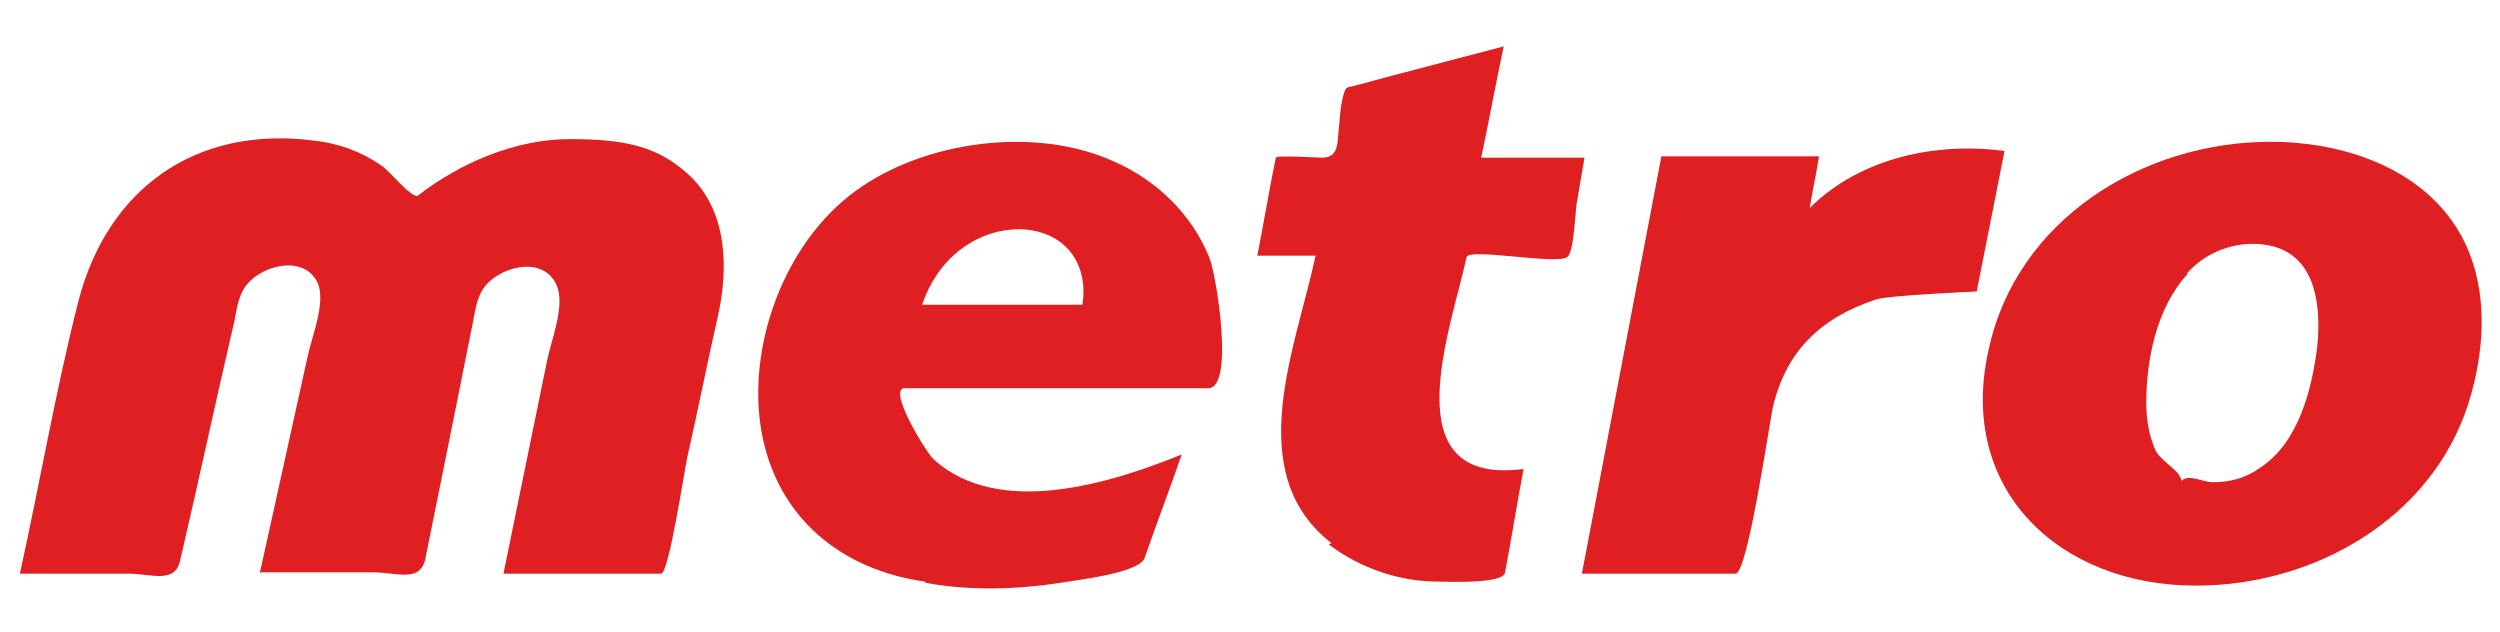
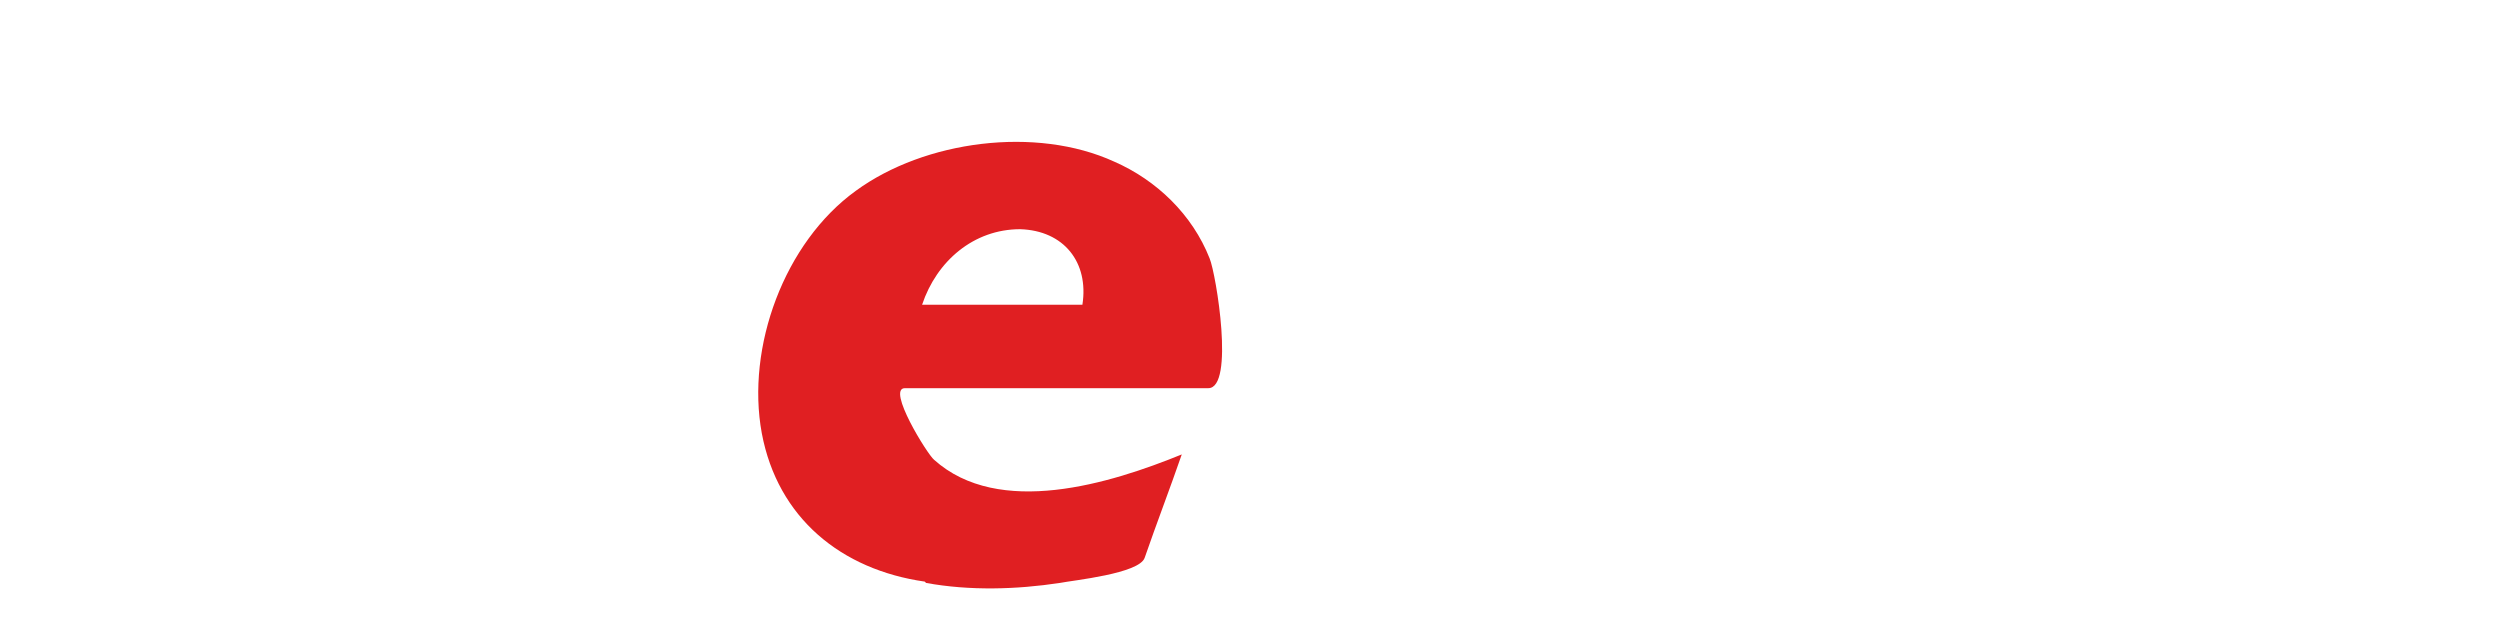
<svg xmlns="http://www.w3.org/2000/svg" viewBox="0 0 188.7 47.7" version="1.1" id="Layer_1">
  <defs>
    <style>
      .st0 {
        fill: none;
      }

      .st1 {
        fill: #e01f22;
      }
    </style>
  </defs>
  <path d="M1.5,3.4h185.7c.1,0,0,16.2,0,17.4v23.2c0,.7-4.5.3-5.1.3H1.7c-.5,0-.3-36.7-.3-40.8" class="st0" />
-   <path d="M1.5,3.4h185.7c.1,0,0,16.2,0,17.4v23.2c0,.7-4.5.3-5.1.3H1.7c-.5,0-.3-36.7-.3-40.8" class="st0" />
-   <path d="M165.7,44.2c-10.2,0-18-7.2-15.6-17.8,2.1-9.8,11.6-15.7,21.3-15.7,4.9,0,10.3,1.6,13.4,5.6,3.1,4,3,9.5,1.5,14.2-2.8,8.7-11.7,13.7-20.5,13.7M165.1,20.7c-2.3,2.5-3.1,6.4-3.1,9.7,0,1.2.2,2.5.7,3.6.5,1,2.5,1.8,1.8,2.7.2-1.2,1.7-.3,2.5-.3,1.3,0,2.5-.3,3.6-1.1,2.9-1.9,3.9-5.9,4.3-9.1.3-2.9,0-6.7-3.3-7.6-2.3-.6-4.9.2-6.5,2" class="st1" />
-   <path d="M125.3,11.8h12c-.2,1.3-.5,2.6-.7,3.9,3.8-3.8,9.6-5,14.7-4.3-.7,3.5-1.4,7.1-2.1,10.6,0,0-6.8.3-7.6.6-4.2,1.4-6.8,3.9-7.8,8.2-.3,1.5-1.9,12.5-2.8,12.5-3.9,0-7.7,0-11.6,0,2-10.5,4-21,6-31.5" class="st1" />
-   <path d="M100.5,41c-6.8-5.3-2.7-14.7-1.2-21.7h-4.4c.5-2.5.9-5,1.4-7.4,0-.2,3.2,0,3.5,0,1.4,0,1.1-1.4,1.3-2.6,0-.4.2-2.5.6-2.7,1.3-.3,2.6-.7,3.8-1,2.7-.7,5.3-1.4,8-2.1-.6,2.8-1.1,5.6-1.7,8.4h7.8c-.2,1.2-.4,2.3-.6,3.5-.1.7-.2,3.6-.7,4-.8.6-7.4-.7-7.6,0-1.2,5.5-5.7,17.3,4.3,16-.5,2.6-.9,5.2-1.4,7.8-.1.9-4.3.7-5,.7-3,0-5.9-1-8.3-2.8" class="st1" />
  <path d="M69.8,43.9c-6.3-.9-11.1-4.8-12.3-11.2-1.2-6.5,1.7-14.4,7.1-18.3,5.2-3.8,13.6-4.9,19.5-2.2,3.2,1.4,5.9,4,7.2,7.3.5,1.2,1.9,9.8-.1,9.8-6.5,0-13,0-19.5,0-1.1,0-2.2,0-3.4,0-1.4,0,1.7,5,2.2,5.4,4.9,4.4,13.3,1.8,18.7-.4-.9,2.6-1.9,5.2-2.8,7.8-.4,1.2-5.4,1.7-6.4,1.9-3.3.5-6.8.6-10.1,0M81.7,23c.5-3.2-1.4-5.6-4.7-5.7-3.5,0-6.3,2.4-7.4,5.7,4,0,8.1,0,12.1,0" class="st1" />
-   <path d="M19.6,43.3c1.2-5.4,2.4-10.9,3.6-16.3.3-1.5,1.4-4.1.8-5.6-1-2.2-4.1-1.4-5.3,0-.7.8-.8,1.8-1,2.8-1.4,6-2.7,12.1-4.1,18.1-.4,1.8-2.2,1-3.9,1H1.5c1.5-6.8,2.7-13.8,4.4-20.5,2.2-8.6,8.9-13.3,17.7-12.2,1.9.2,3.6.8,5.2,1.9.6.4,2.1,2.3,2.7,2.3,3.2-2.5,7.4-4.3,11.5-4.3s6.6.5,9,2.7c2.9,2.7,3,7,2.2,10.6-.8,3.5-1.5,7.1-2.3,10.6-.2.8-1.4,8.9-2,8.9h-11.9c1.1-5.4,2.2-10.7,3.3-16.1.3-1.5,1.4-4.2.7-5.7-1-2.2-4.1-1.4-5.3,0-.7.8-.8,1.8-1,2.8-1.2,6-2.4,12-3.6,17.9-.4,1.8-2.2,1-3.9,1-2.8,0-5.7,0-8.5,0" class="st1" />
</svg>